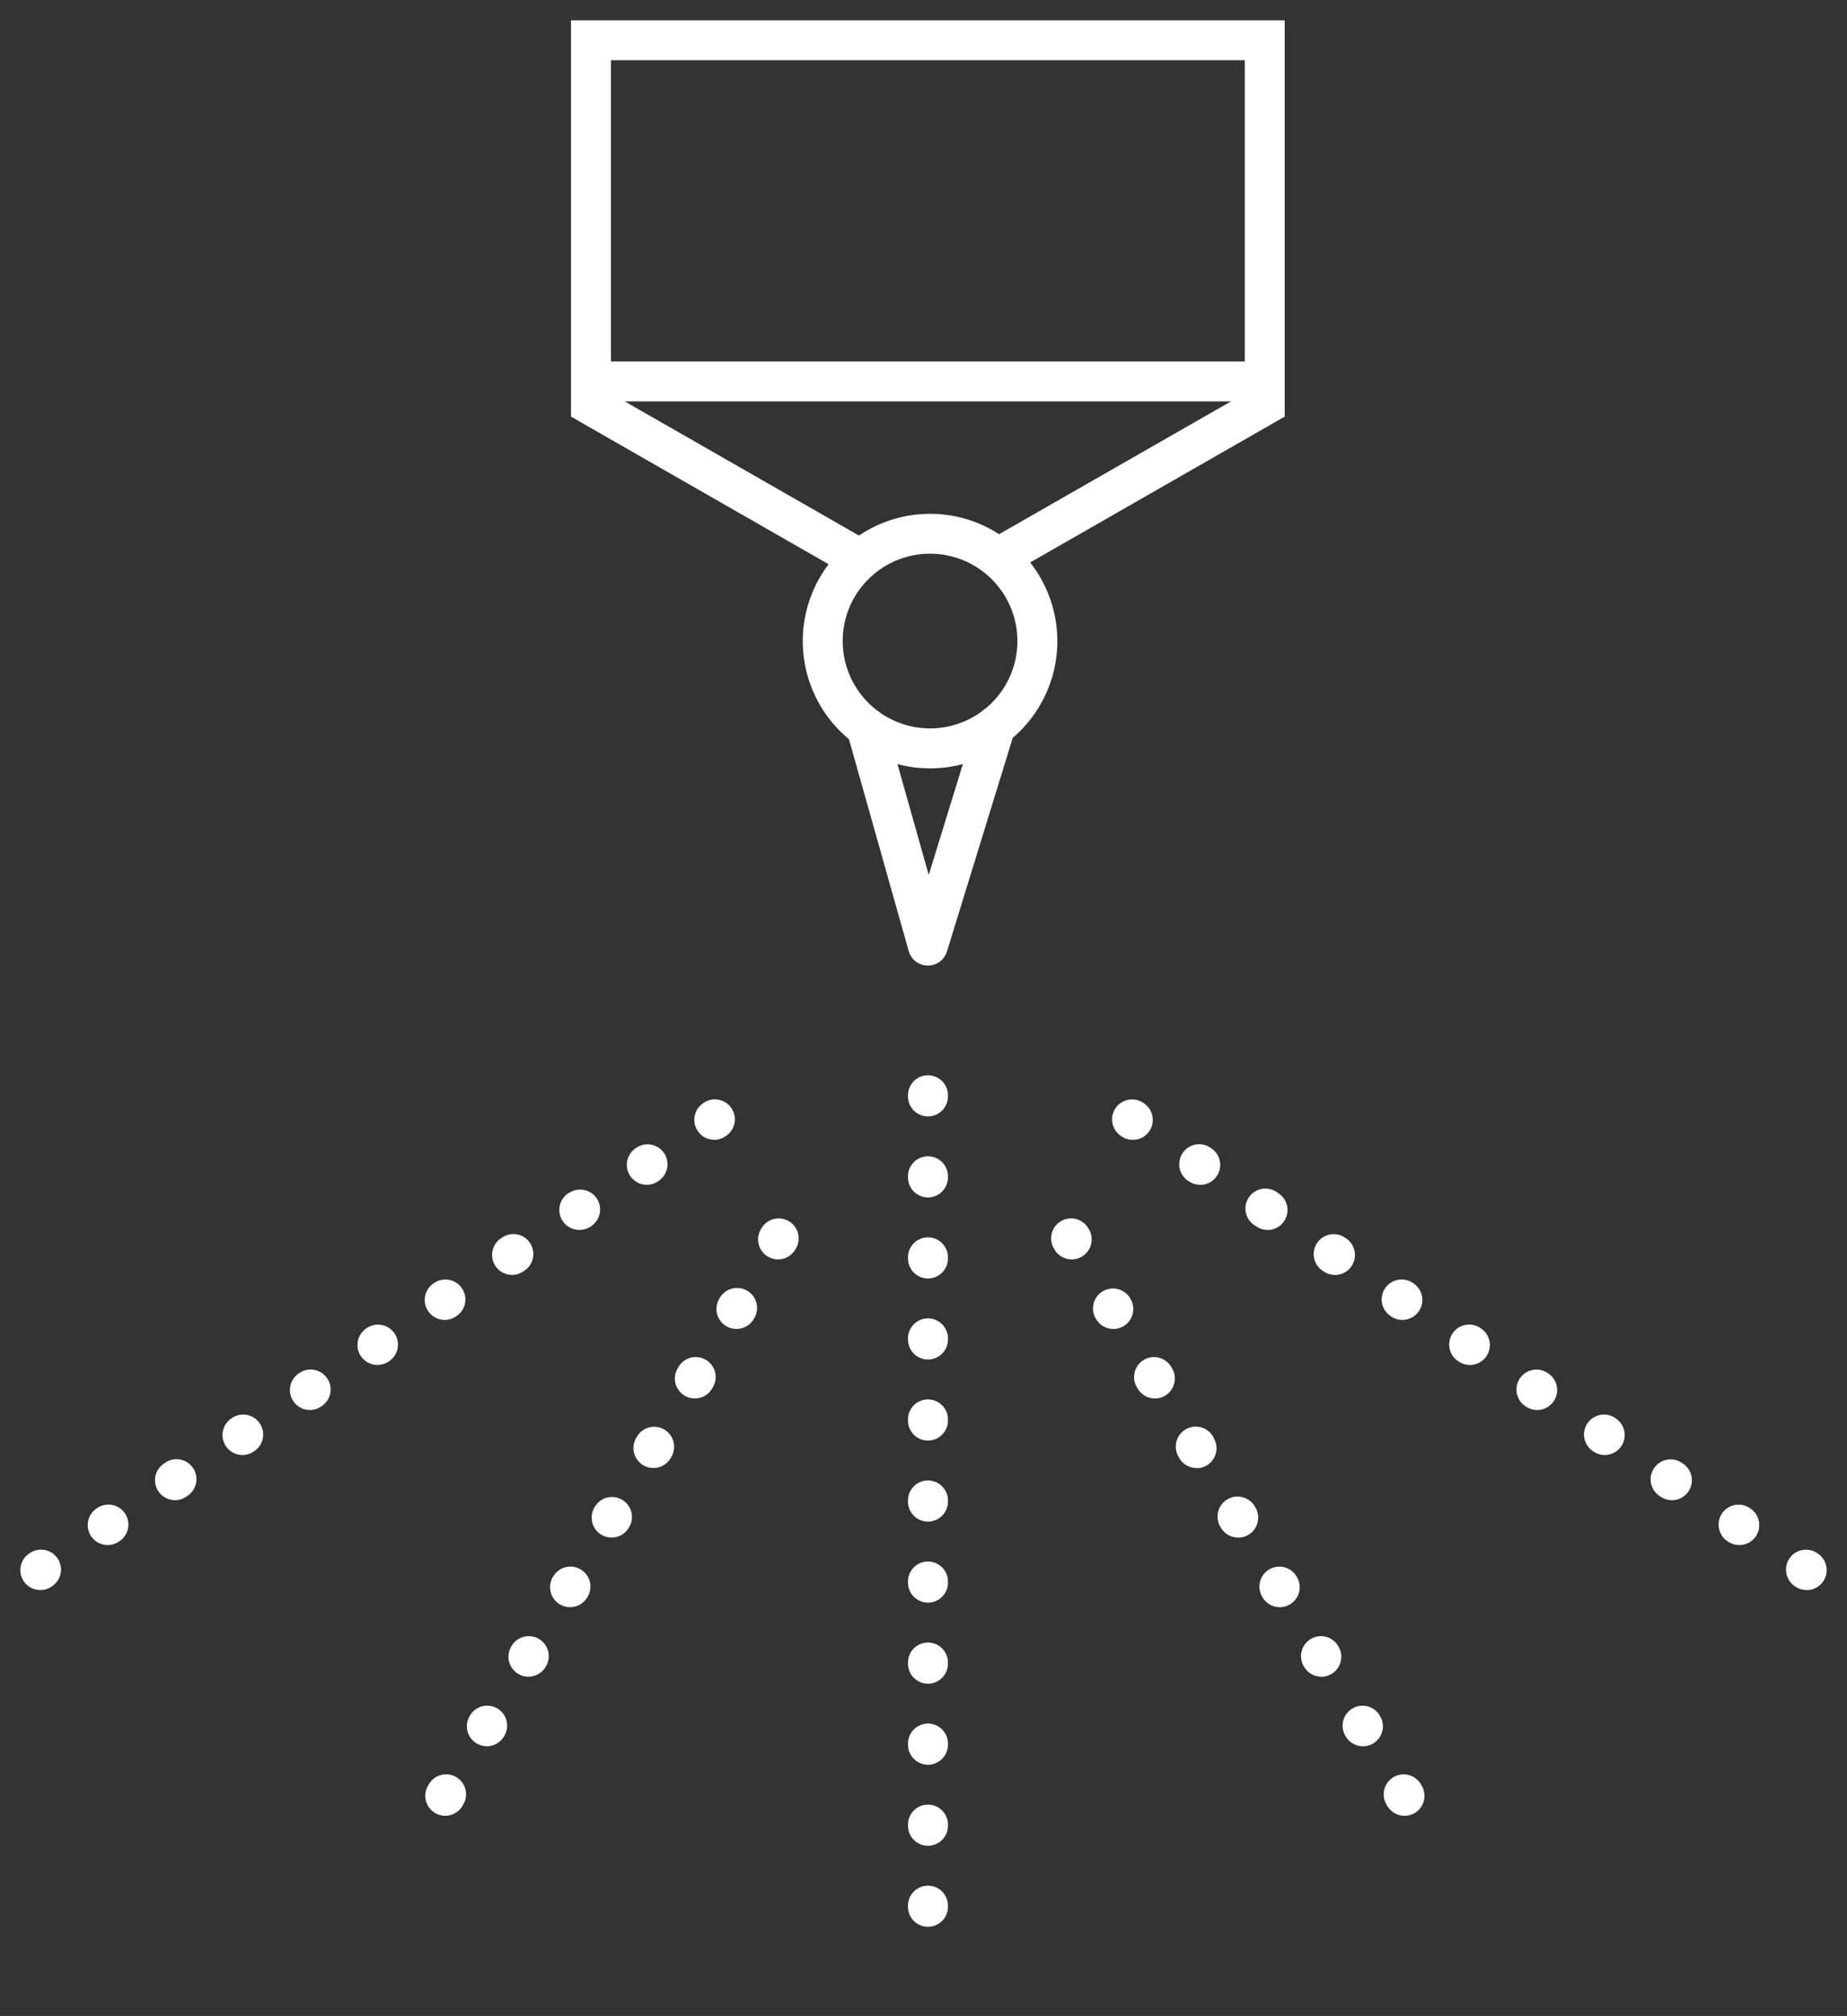
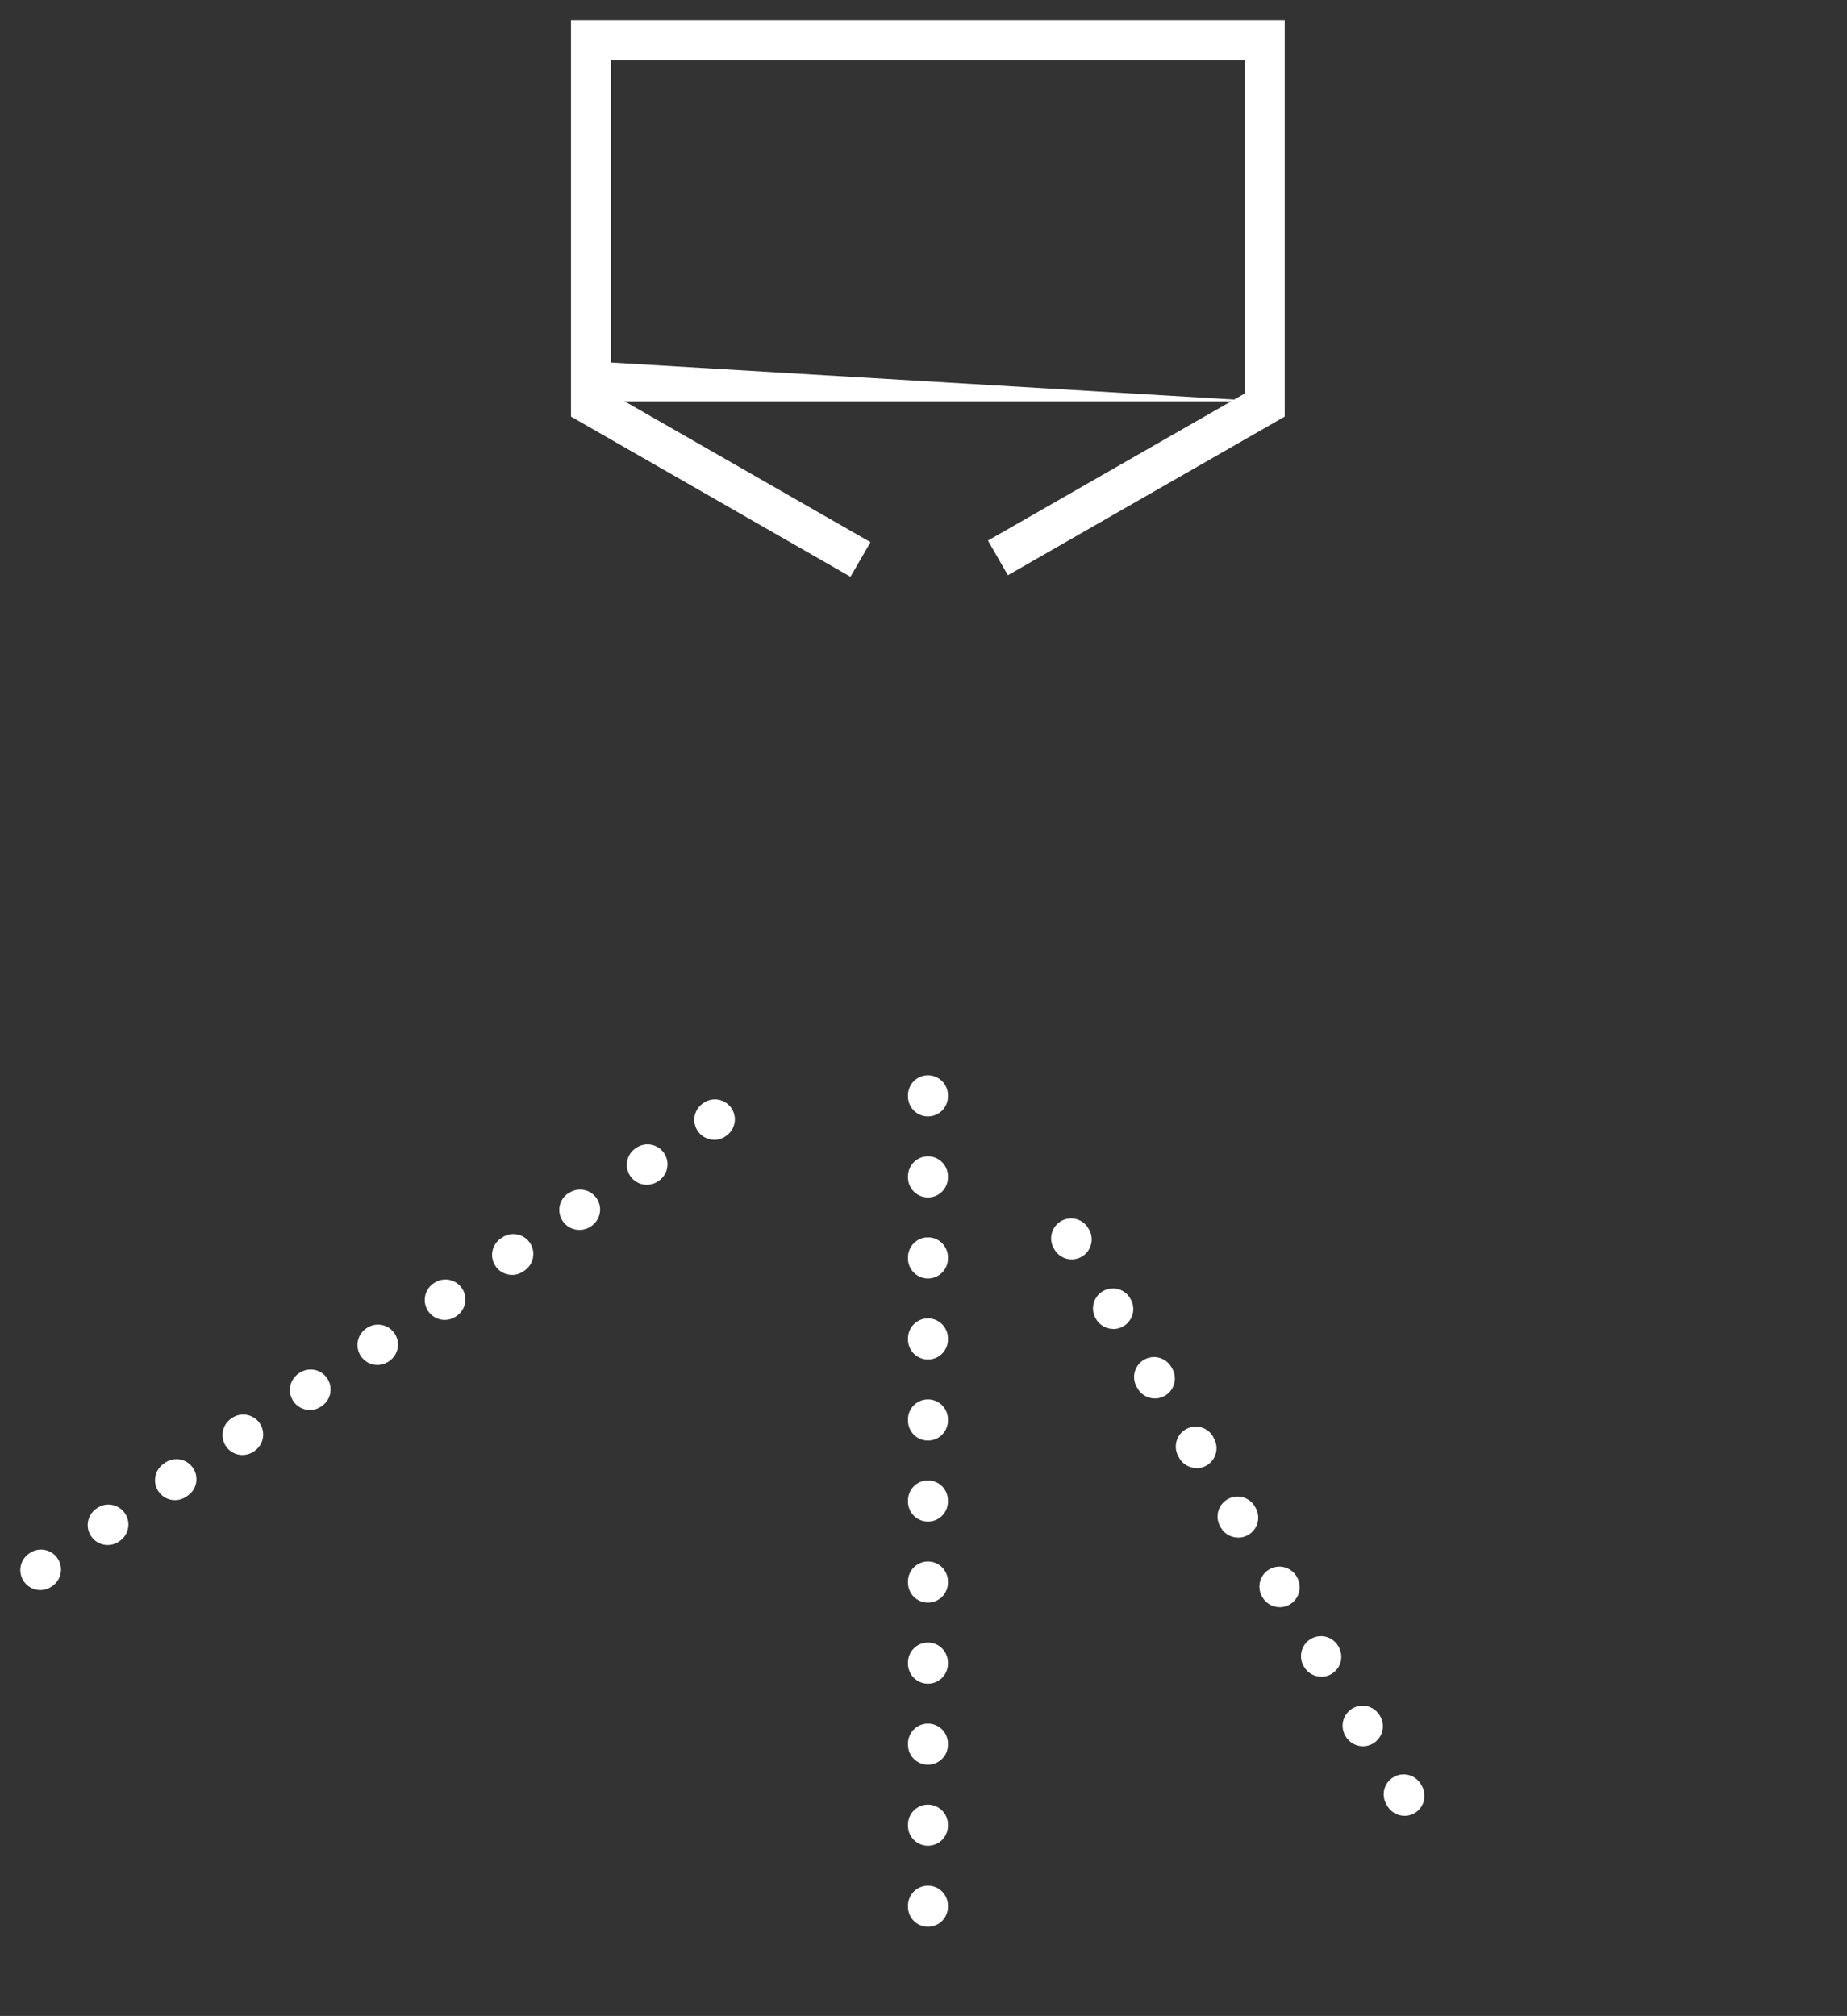
<svg xmlns="http://www.w3.org/2000/svg" width="46.262" height="50.498" viewBox="0 0 46.262 50.498">
  <rect x="0" y="0" width="46.262" height="50.498" fill="#333333" stroke="none" />
  <defs>
    <clipPath id="a">
      <rect width="46.262" height="50.498" fill="none" />
    </clipPath>
  </defs>
  <g transform="translate(0 -3)">
    <g transform="translate(0 3)" clip-path="url(#a)">
      <path d="M0,12.752a.5.5,0,0,1-.416-.222.5.5,0,0,1,.138-.694l.025-.017a.5.5,0,0,1,.556.831l-.025.017A.5.5,0,0,1,0,12.752Zm1.688-1.128a.5.5,0,0,1-.278-.916l.025-.017a.5.5,0,0,1,.556.831l-.025.017A.5.5,0,0,1,1.688,11.624ZM3.376,10.5A.5.5,0,0,1,3.1,9.581l.025-.017a.5.5,0,1,1,.556.831l-.025.017A.5.5,0,0,1,3.376,10.5ZM5.064,9.369a.5.5,0,0,1-.278-.916l.025-.017a.5.5,0,0,1,.556.831l-.025.017A.5.5,0,0,1,5.064,9.369ZM6.752,8.241a.5.5,0,0,1-.278-.916L6.5,7.308a.5.5,0,0,1,.556.831l-.025.017A.5.5,0,0,1,6.752,8.241ZM8.44,7.113A.5.5,0,0,1,8.162,6.2l.025-.017a.5.5,0,0,1,.556.831l-.025.017A.5.5,0,0,1,8.44,7.113Zm1.688-1.128A.5.5,0,0,1,9.85,5.07l.025-.017a.5.5,0,0,1,.556.831l-.025.017A.5.5,0,0,1,10.128,5.985Zm1.688-1.128a.5.5,0,0,1-.278-.916l.025-.017a.5.5,0,1,1,.556.831l-.025.017A.5.5,0,0,1,11.816,4.858ZM13.5,3.73a.5.5,0,0,1-.278-.916L13.25,2.8a.5.5,0,0,1,.556.831l-.025.017A.5.5,0,0,1,13.5,3.73ZM15.191,2.6a.5.5,0,0,1-.278-.916l.025-.017a.5.5,0,0,1,.556.831l-.025.017A.5.5,0,0,1,15.191,2.6Zm1.688-1.128A.5.5,0,0,1,16.6.558l.025-.017a.5.5,0,0,1,.556.831l-.025.017A.5.5,0,0,1,16.879,1.474Z" transform="translate(1.01 27.078)" fill="#fff" />
-       <path d="M18.336,12.752a.5.5,0,0,1-.277-.084l-.025-.017a.5.5,0,0,1,.556-.831l.025.017a.5.5,0,0,1-.278.916Zm-1.688-1.128a.5.5,0,0,1-.277-.084l-.025-.017a.5.5,0,0,1,.556-.831l.025.017a.5.5,0,0,1-.278.916ZM14.96,10.5a.5.5,0,0,1-.277-.084l-.025-.017a.5.5,0,1,1,.556-.831l.025.017a.5.5,0,0,1-.278.916ZM13.273,9.369A.5.5,0,0,1,13,9.284l-.025-.017a.5.5,0,0,1,.556-.831l.025.017a.5.5,0,0,1-.278.916ZM11.585,8.241a.5.5,0,0,1-.277-.084l-.025-.017a.5.5,0,0,1,.556-.831l.025.017a.5.5,0,0,1-.278.916ZM9.9,7.113a.5.5,0,0,1-.277-.084l-.025-.017a.5.5,0,0,1,.556-.831l.025.017a.5.5,0,0,1-.278.916ZM8.209,5.985A.5.5,0,0,1,7.932,5.9l-.025-.017a.5.5,0,0,1,.556-.831l.025.017a.5.5,0,0,1-.278.916ZM6.521,4.858a.5.5,0,0,1-.277-.084l-.025-.017a.5.5,0,1,1,.556-.831l.025.017a.5.5,0,0,1-.278.916ZM4.833,3.73a.5.5,0,0,1-.277-.084l-.025-.017A.5.5,0,1,1,5.086,2.8l.025.017a.5.5,0,0,1-.278.916ZM3.145,2.6a.5.5,0,0,1-.277-.084L2.843,2.5A.5.5,0,0,1,3.4,1.669l.025.017a.5.5,0,0,1-.278.916ZM1.457,1.474A.5.5,0,0,1,1.18,1.39l-.025-.017A.5.5,0,0,1,1.711.542l.025.017a.5.5,0,0,1-.278.916Z" transform="translate(26.915 27.078)" fill="#fff" />
      <path d="M13.824,13.939l-7-4.012V0H24.7V9.927L17.767,13.9l-.5-.868L23.7,9.348V1H7.825V9.348l6.5,3.724Z" transform="translate(7.478 0.509)" fill="#fff" />
-       <path d="M2.688-.5A3.188,3.188,0,1,1-.5,2.688,3.191,3.191,0,0,1,2.688-.5Zm0,5.375A2.188,2.188,0,1,0,.5,2.688,2.19,2.19,0,0,0,2.688,4.875Z" transform="translate(20.607 13.371)" fill="#fff" />
-       <path d="M12.279,15h-.006a.5.5,0,0,1-.475-.364l-1.54-5.462A.5.5,0,0,1,11.22,8.9l1.08,3.83,1.194-3.878a.5.5,0,1,1,.956.294l-1.693,5.5A.5.5,0,0,1,12.279,15Z" transform="translate(10.962 9.187)" fill="#fff" />
-       <path d="M16.823.5H0v-1H16.823Z" transform="translate(14.856 9.555)" fill="#fff" />
+       <path d="M16.823.5H0v-1Z" transform="translate(14.856 9.555)" fill="#fff" />
      <path d="M0,20.83a.5.5,0,0,1-.5-.5V20.3a.5.5,0,0,1,.5-.5.5.5,0,0,1,.5.5v.03A.5.5,0,0,1,0,20.83ZM0,18.8a.5.5,0,0,1-.5-.5v-.03a.5.5,0,0,1,.5-.5.5.5,0,0,1,.5.5v.03A.5.5,0,0,1,0,18.8Zm0-2.03a.5.5,0,0,1-.5-.5v-.03a.5.5,0,0,1,.5-.5.5.5,0,0,1,.5.5v.03A.5.5,0,0,1,0,16.77Zm0-2.03a.5.5,0,0,1-.5-.5v-.03a.5.5,0,0,1,.5-.5.5.5,0,0,1,.5.5v.03A.5.5,0,0,1,0,14.74Zm0-2.03a.5.5,0,0,1-.5-.5v-.03a.5.5,0,0,1,.5-.5.5.5,0,0,1,.5.5v.03A.5.5,0,0,1,0,12.71Zm0-2.03a.5.5,0,0,1-.5-.5v-.03a.5.5,0,0,1,.5-.5.5.5,0,0,1,.5.5v.03A.5.5,0,0,1,0,10.68ZM0,8.65a.5.5,0,0,1-.5-.5V8.12a.5.5,0,0,1,.5-.5.5.5,0,0,1,.5.5v.03A.5.5,0,0,1,0,8.65ZM0,6.62a.5.5,0,0,1-.5-.5V6.09a.5.5,0,0,1,.5-.5.5.5,0,0,1,.5.5v.03A.5.5,0,0,1,0,6.62ZM0,4.59a.5.5,0,0,1-.5-.5V4.06a.5.5,0,0,1,.5-.5.5.5,0,0,1,.5.5v.03A.5.5,0,0,1,0,4.59ZM0,2.56a.5.5,0,0,1-.5-.5V2.03a.5.5,0,0,1,.5-.5.5.5,0,0,1,.5.5v.03A.5.5,0,0,1,0,2.56ZM0,.53A.5.5,0,0,1-.5.03V0A.5.5,0,0,1,0-.5.5.5,0,0,1,.5,0V.03A.5.5,0,0,1,0,.53Z" transform="translate(23.243 27.435)" fill="#fff" />
-       <path d="M.986,14.463a.5.5,0,0,1-.429-.757l.015-.026a.5.5,0,1,1,.858.513l-.015.026A.5.5,0,0,1,.986,14.463Zm1.042-1.742a.5.5,0,0,1-.429-.757l.015-.026a.5.5,0,0,1,.858.513l-.015.026A.5.5,0,0,1,2.028,12.721ZM3.07,10.979a.5.5,0,0,1-.429-.757l.015-.026a.5.5,0,0,1,.858.513l-.015.026A.5.5,0,0,1,3.07,10.979ZM4.112,9.237a.5.5,0,0,1-.429-.757L3.7,8.454a.5.5,0,0,1,.858.513l-.015.026A.5.5,0,0,1,4.112,9.237ZM5.154,7.494a.5.5,0,0,1-.429-.757l.015-.026a.5.5,0,0,1,.858.513l-.015.026A.5.5,0,0,1,5.154,7.494ZM6.2,5.752A.5.5,0,0,1,5.768,5l.015-.026a.5.5,0,1,1,.858.513l-.015.026A.5.5,0,0,1,6.2,5.752ZM7.238,4.01a.5.5,0,0,1-.429-.757l.015-.026a.5.5,0,1,1,.858.513l-.015.026A.5.5,0,0,1,7.238,4.01ZM8.28,2.268a.5.5,0,0,1-.429-.757l.015-.026A.5.5,0,0,1,8.725,2l-.015.026A.5.5,0,0,1,8.28,2.268ZM9.322.526A.5.5,0,0,1,9.066.455a.5.5,0,0,1-.172-.686l.015-.026a.5.5,0,0,1,.686-.172.5.5,0,0,1,.172.686L9.752.282A.5.5,0,0,1,9.322.526Z" transform="translate(10.166 31.021)" fill="#fff" />
      <path d="M8.352,14.463a.5.5,0,0,1-.43-.243l-.015-.026a.5.5,0,1,1,.858-.513l.015.026a.5.5,0,0,1-.429.757ZM7.31,12.721a.5.5,0,0,1-.43-.243l-.015-.026a.5.5,0,0,1,.858-.513l.015.026a.5.5,0,0,1-.429.757ZM6.268,10.979a.5.5,0,0,1-.43-.243l-.015-.026a.5.5,0,0,1,.858-.513l.015.026a.5.5,0,0,1-.429.757ZM5.226,9.237a.5.5,0,0,1-.43-.243l-.015-.026a.5.5,0,0,1,.858-.513l.015.026a.5.5,0,0,1-.429.757ZM4.184,7.494a.5.5,0,0,1-.43-.243l-.015-.026A.5.5,0,1,1,4.6,6.712l.015.026a.5.5,0,0,1-.429.757ZM3.142,5.752a.5.5,0,0,1-.43-.243L2.7,5.483a.5.5,0,1,1,.858-.513L3.571,5a.5.5,0,0,1-.429.757ZM2.1,4.01a.5.5,0,0,1-.43-.243l-.015-.026a.5.5,0,1,1,.858-.513l.015.026A.5.5,0,0,1,2.1,4.01ZM1.058,2.268a.5.5,0,0,1-.43-.243L.613,2a.5.5,0,0,1,.858-.513l.015.026a.5.5,0,0,1-.429.757ZM.016.526A.5.5,0,0,1-.414.282L-.429.257A.5.5,0,0,1-.257-.429a.5.5,0,0,1,.686.172l.015.026A.5.5,0,0,1,.272.455.5.5,0,0,1,.016.526Z" transform="translate(26.828 31.021)" fill="#fff" />
    </g>
  </g>
</svg>